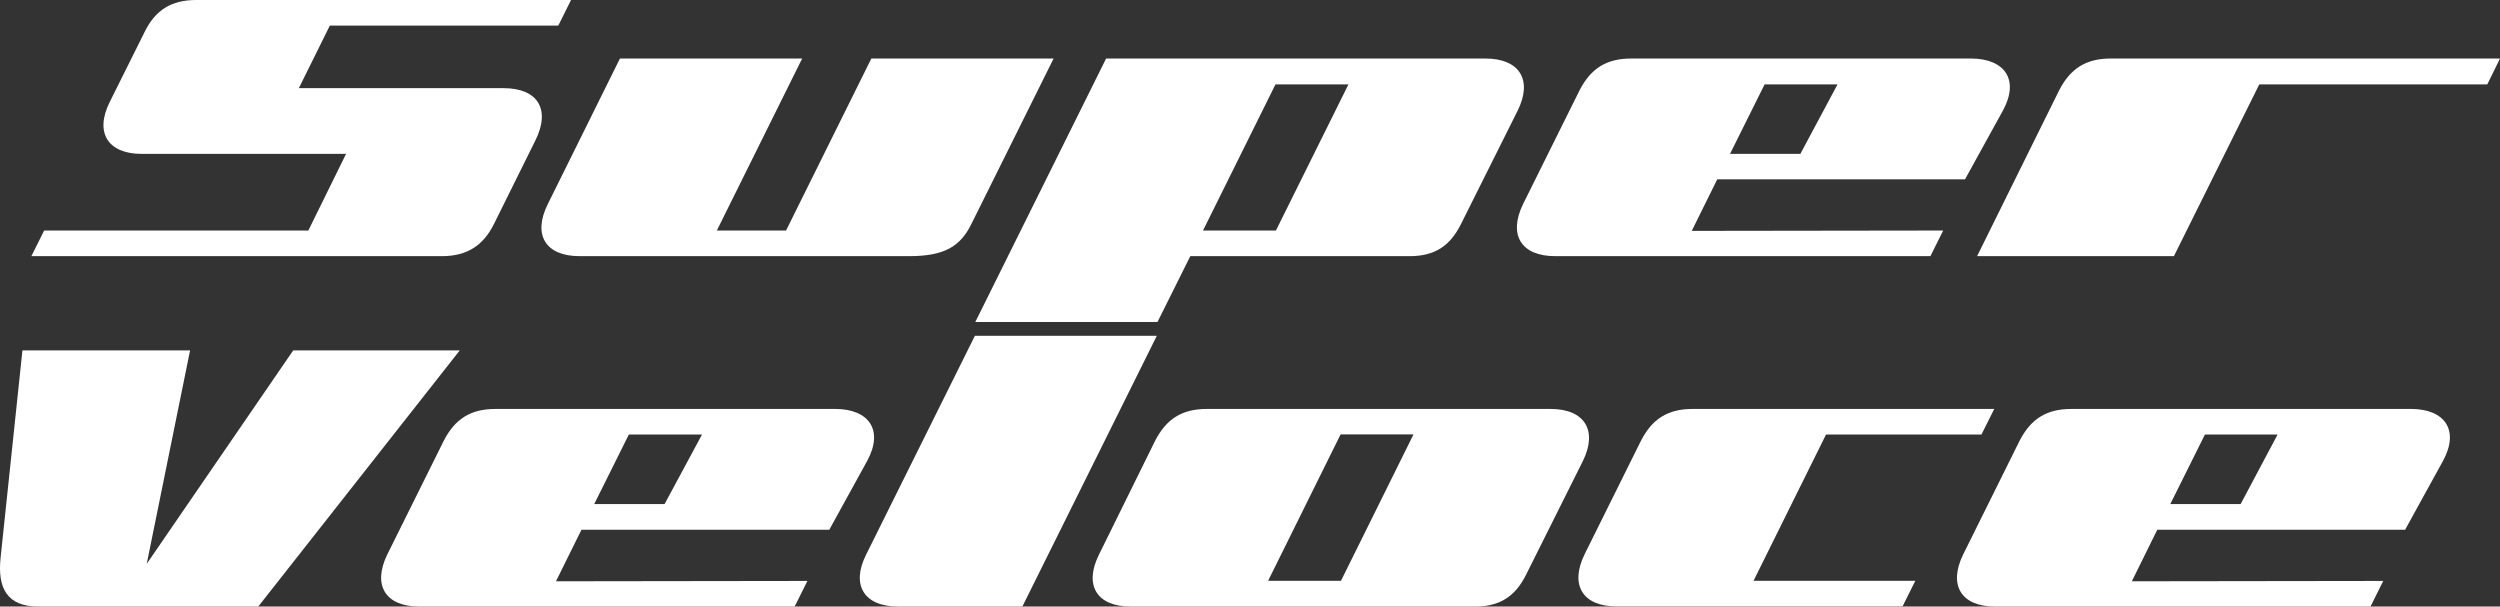
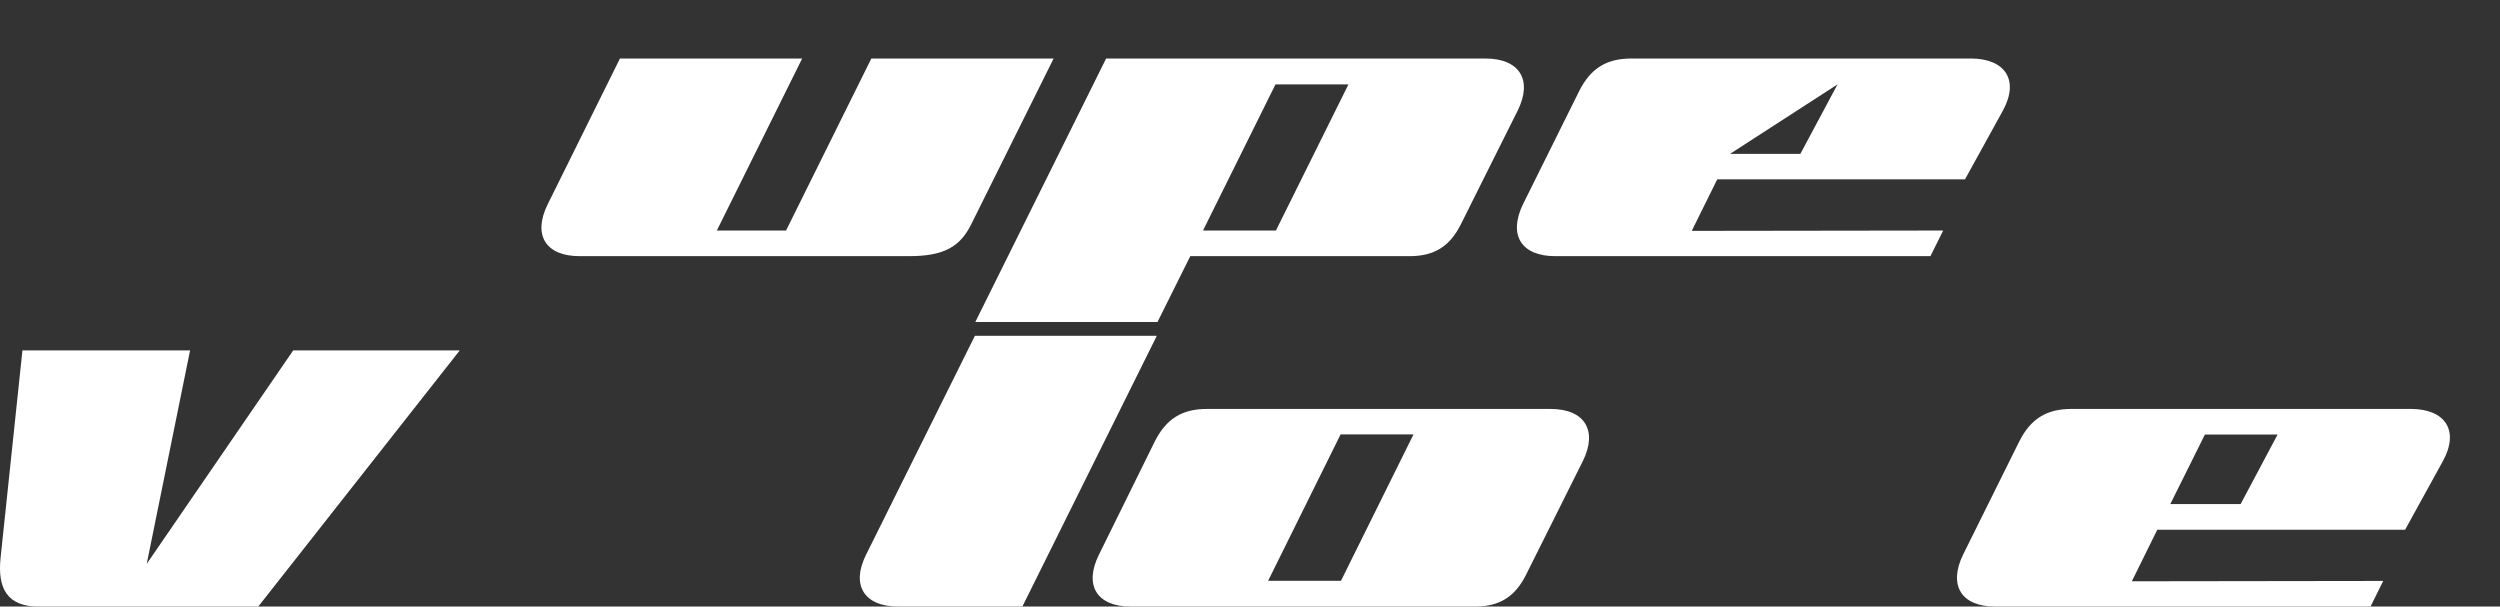
<svg xmlns="http://www.w3.org/2000/svg" width="305" height="74" viewBox="0 0 305 74" fill="none">
  <rect x="0" y="0" width="305" height="74" fill="#333333" stroke="none" />
-   <path d="M40.24 3.125L36.458 10.756H61.446C65.578 10.756 67.224 13.305 65.312 17.145L60.246 27.362C58.955 29.954 56.953 31.25 53.931 31.25H3.828L5.385 28.125H37.616L42.218 18.774H17.297C13.165 18.774 11.518 16.188 13.388 12.439L17.652 3.882C18.943 1.248 20.897 0 23.925 0H69.667L68.111 3.125H40.24Z" fill="white" />
  <path d="M128.54 7.14L118.491 27.362C117.158 30.044 115.246 31.25 110.934 31.25H70.698C66.561 31.25 64.963 28.658 66.826 24.909L75.632 7.14H97.864L87.454 28.125H95.898L106.302 7.14H128.54Z" fill="white" />
  <path d="M185.162 13.481L178.226 27.362C176.893 30.044 174.981 31.25 172.002 31.25H145.216L141.212 39.286H118.986L134.945 7.14H181.224C185.404 7.14 187.002 9.775 185.162 13.481ZM164.511 10.295H155.608L146.766 28.125H155.663L164.511 10.295Z" fill="white" />
-   <path d="M244.36 13.481L239.734 21.875H209.505L206.393 28.167L237.068 28.125L235.512 31.25H189.722C185.584 31.25 183.986 28.658 185.808 24.909L192.702 11.028C194.077 8.345 195.989 7.14 199.01 7.14H240.446C244.584 7.14 246.405 9.732 244.36 13.481ZM224.179 10.295H215.283L211.061 18.774H219.644L224.179 10.295Z" fill="white" />
-   <path d="M303.45 10.295H275.633L265.217 31.25H241.206L251.212 11.028C252.587 8.345 254.499 7.14 257.527 7.14H305L303.45 10.295Z" fill="white" />
+   <path d="M244.36 13.481L239.734 21.875H209.505L206.393 28.167L237.068 28.125L235.512 31.25H189.722C185.584 31.25 183.986 28.658 185.808 24.909L192.702 11.028C194.077 8.345 195.989 7.14 199.01 7.14H240.446C244.584 7.14 246.405 9.732 244.36 13.481ZM224.179 10.295L211.061 18.774H219.644L224.179 10.295Z" fill="white" />
  <path d="M56.09 42.75L31.506 74H4.691C0.915 74 -0.327 71.814 0.071 68.059L2.737 42.75H23.189L17.9 68.792L35.771 42.75H56.09Z" fill="white" />
-   <path d="M105.795 56.231L101.175 64.625H70.94L67.828 70.917L98.503 70.875L96.947 74H51.157C47.025 74 45.421 71.408 47.242 67.659L54.136 53.779C55.511 51.096 57.423 49.891 60.451 49.891H101.887C106.018 49.891 107.84 52.483 105.795 56.231ZM85.644 53.016H76.718L72.496 61.494H81.079L85.644 53.016Z" fill="white" />
  <path d="M109.577 74C105.403 74 103.799 71.366 105.669 67.659L118.938 40.964H141.133L124.728 74H109.577Z" fill="white" />
  <path d="M193.118 56.231L186.182 70.112C184.849 72.795 182.937 74 179.957 74H137.949C133.811 74 132.213 71.408 134.076 67.659L140.922 53.779C142.303 51.096 144.215 49.891 147.237 49.891H189.161C193.341 49.891 194.939 52.525 193.118 56.231ZM163.6 70.857L172.448 52.997H163.552L154.71 70.857H163.6Z" fill="white" />
-   <path d="M222.774 53.016L213.932 70.857H233.667L232.111 73.982H197.225C193.094 73.982 191.489 71.39 193.311 67.641L200.193 53.779C201.568 51.096 203.48 49.891 206.507 49.891H243.299L241.737 53.016H222.774Z" fill="white" />
  <path d="M298.046 56.231L293.426 64.625H263.19L260.084 70.917L290.754 70.875L289.204 74H243.407C239.276 74 237.672 71.408 239.499 67.659L246.387 53.779C247.768 51.096 249.68 49.891 252.702 49.891H294.137C298.269 49.891 300.09 52.483 298.046 56.231ZM277.865 53.016H268.999L264.777 61.494H273.359L277.865 53.016Z" fill="white" />
</svg>